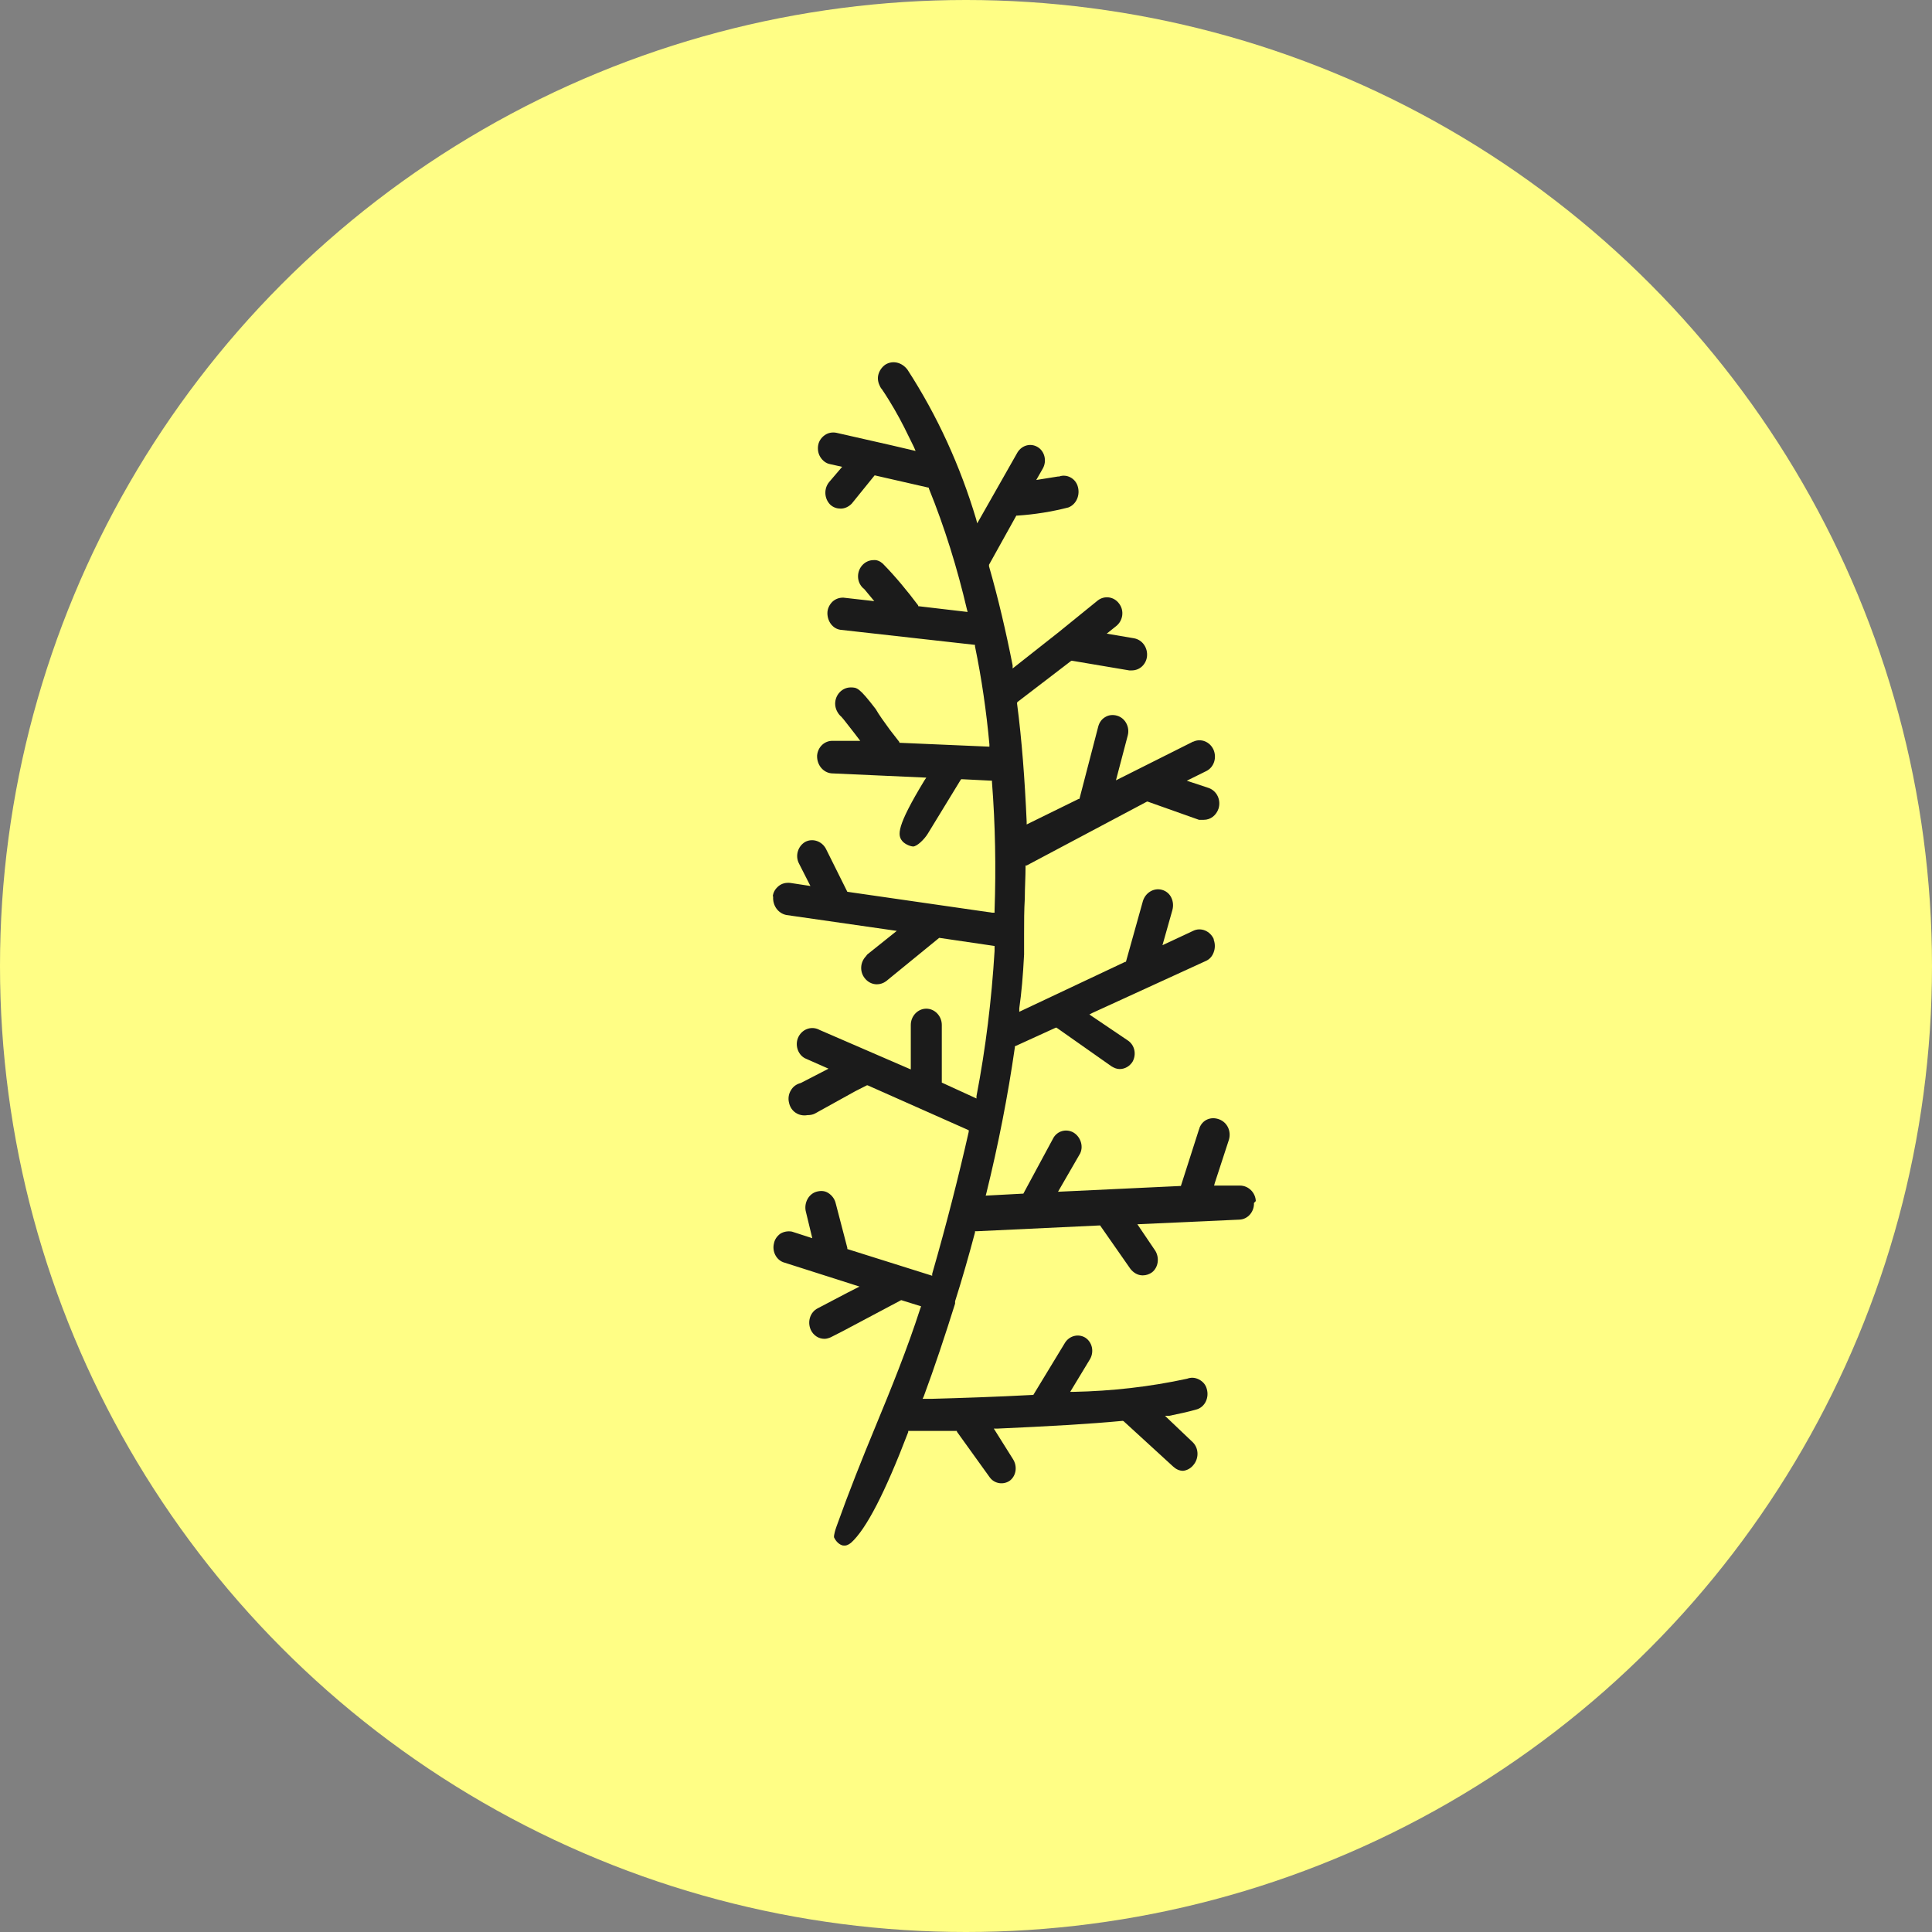
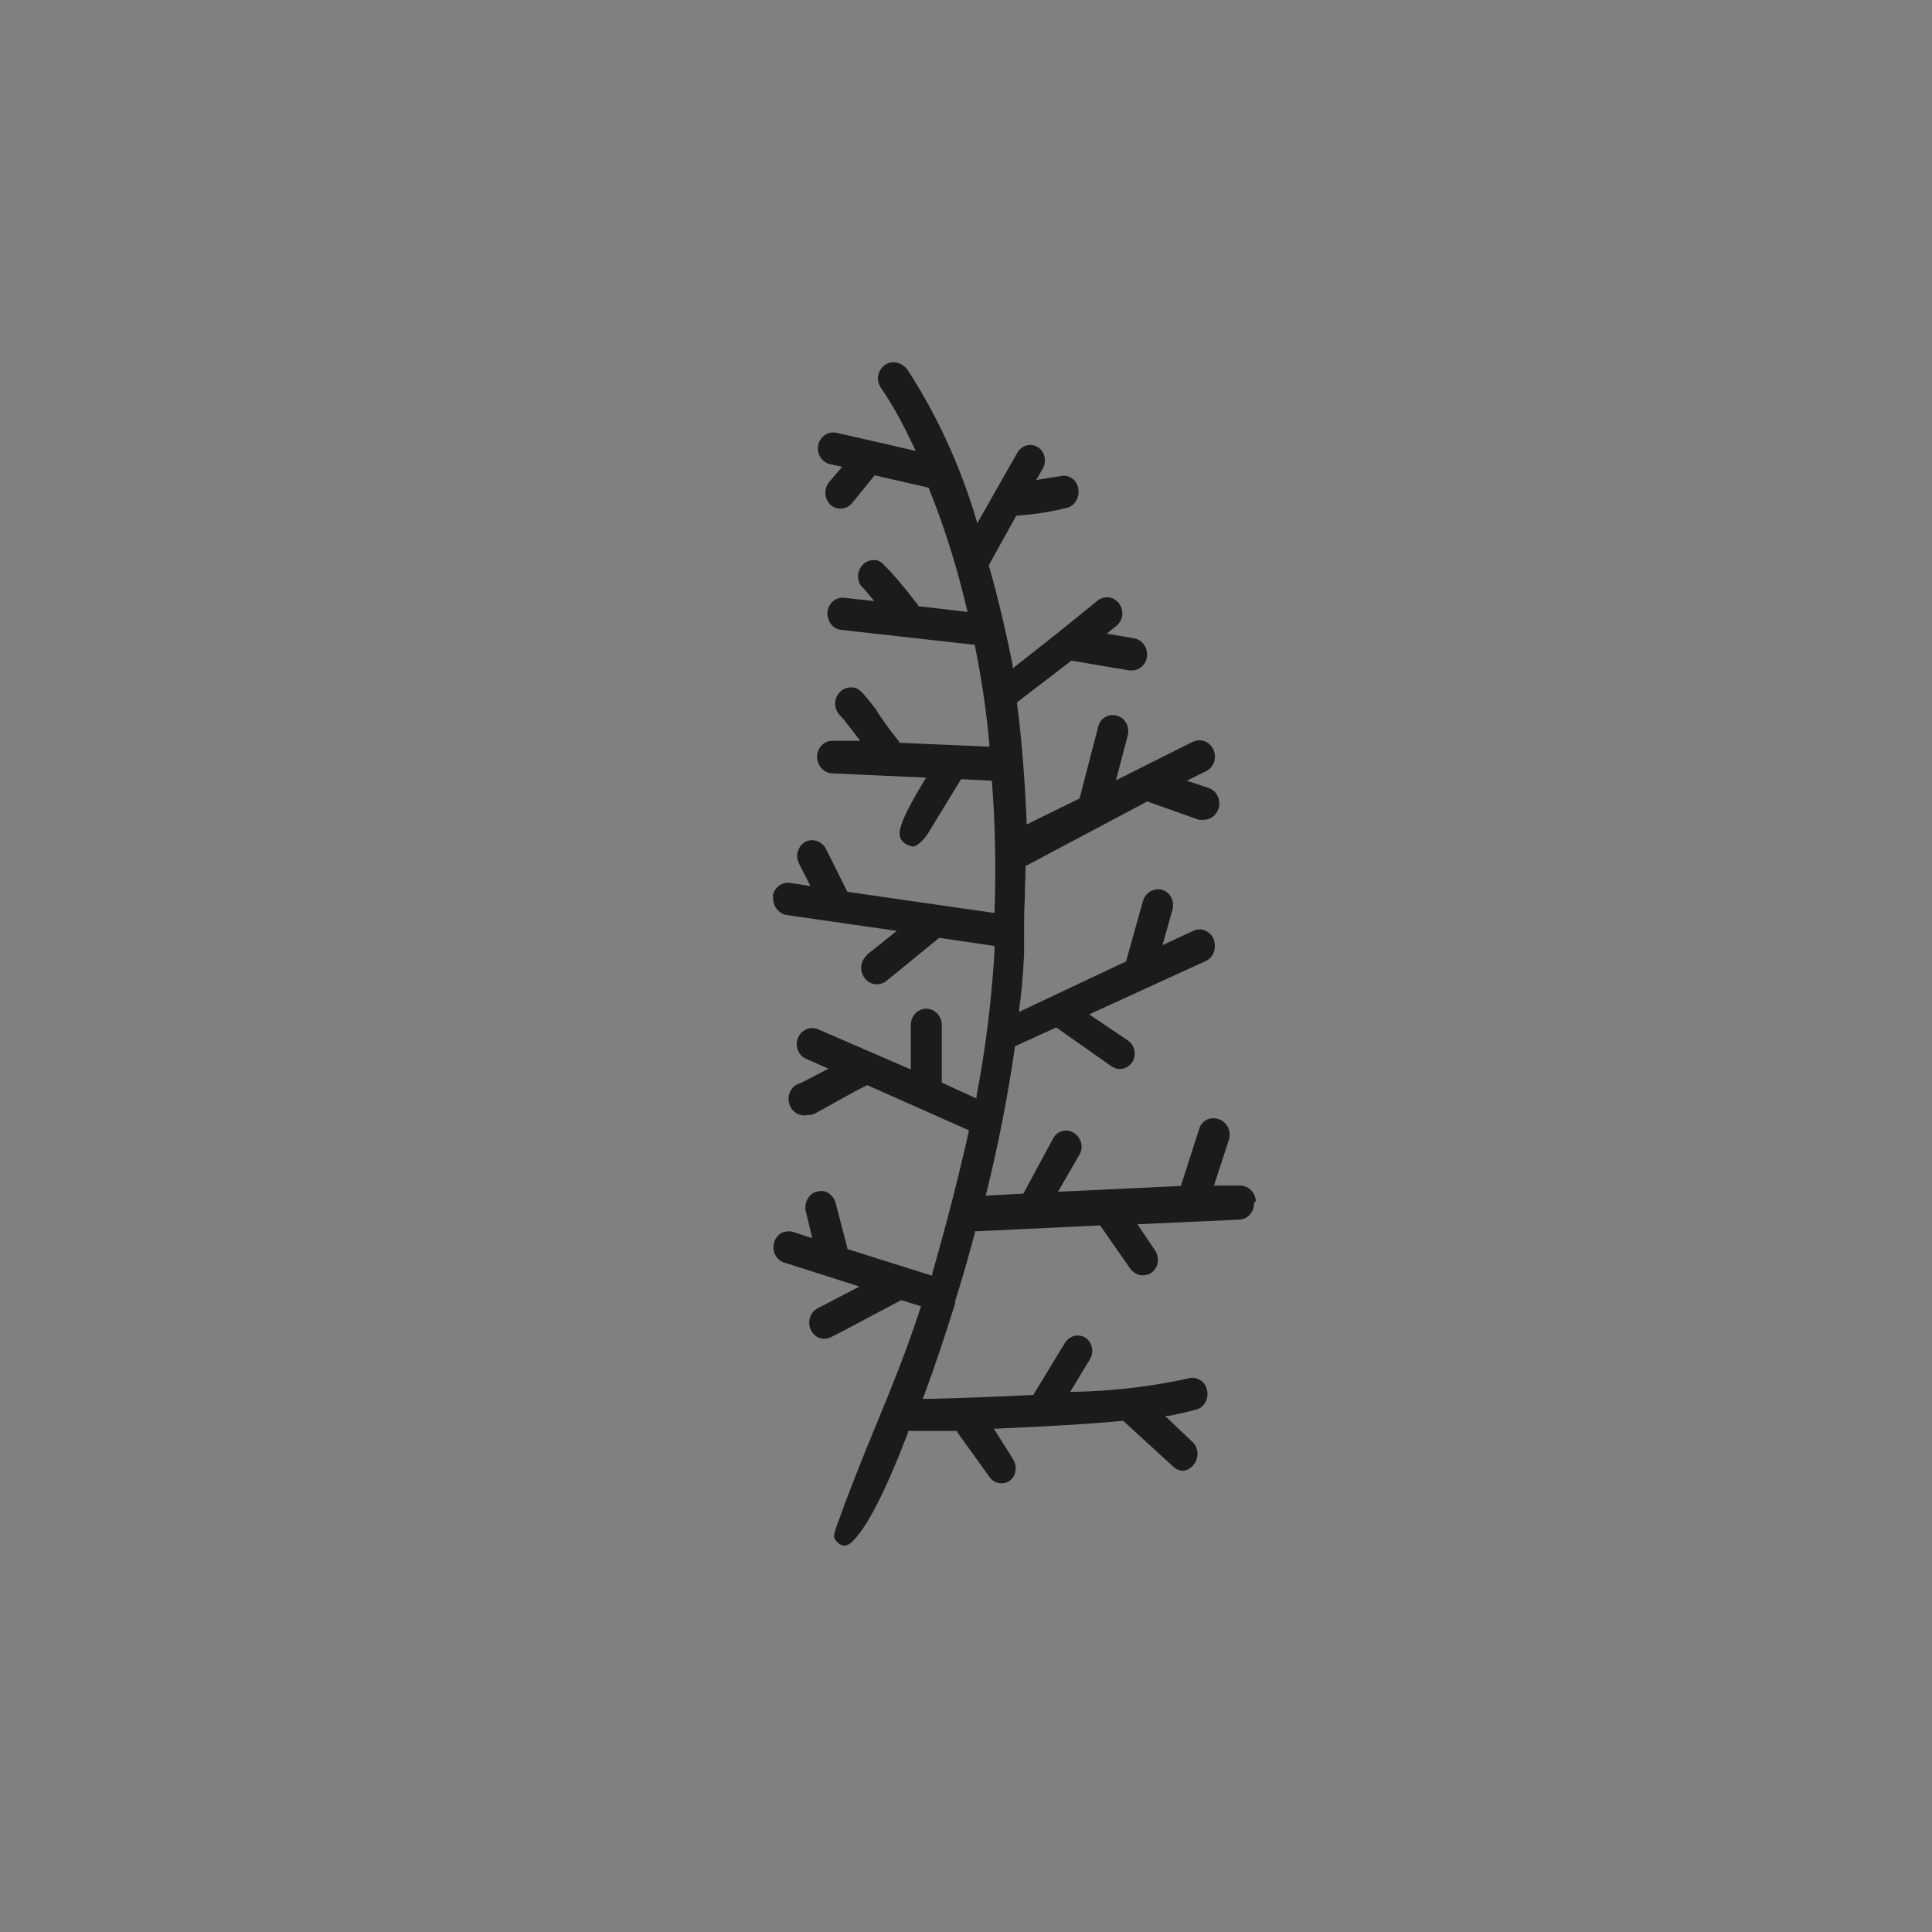
<svg xmlns="http://www.w3.org/2000/svg" fill="none" viewBox="0 0 80 80" height="80" width="80">
  <rect x="0" y="0" width="80" height="80" fill="#808080" stroke="none" />
-   <circle fill="#FFFE85" r="40" cy="40" cx="40" />
  <path fill="#1B1B1B" d="M52 49.733C51.985 49.38 51.694 49.092 51.343 49.092H50.273L50.304 48.979L50.885 47.2C50.992 46.848 50.824 46.479 50.487 46.351C50.319 46.287 50.151 46.287 49.998 46.351C49.846 46.415 49.724 46.543 49.662 46.719C49.662 46.736 49.662 46.752 49.647 46.768L48.898 49.108L43.81 49.348L44.727 47.761C44.88 47.441 44.727 47.04 44.422 46.88C44.131 46.736 43.795 46.832 43.627 47.104L42.374 49.428H42.328L40.816 49.508L40.846 49.396C41.335 47.409 41.733 45.389 42.023 43.37V43.322L42.069 43.306L43.719 42.553H43.749L46.026 44.155C46.133 44.219 46.24 44.267 46.362 44.267C46.576 44.267 46.775 44.155 46.897 43.963C47.065 43.658 46.989 43.274 46.698 43.081L45.109 42.008L45.231 41.944L49.922 39.796C50.075 39.732 50.197 39.604 50.258 39.428C50.319 39.267 50.319 39.075 50.258 38.915V38.883C50.105 38.546 49.724 38.386 49.403 38.546L48.135 39.139L48.547 37.681C48.593 37.504 48.578 37.328 48.501 37.168C48.425 37.008 48.287 36.895 48.119 36.847C47.783 36.751 47.432 36.959 47.325 37.312L46.622 39.828H46.591L42.206 41.896V41.751C42.298 41.11 42.359 40.421 42.405 39.524V38.674C42.405 38.161 42.405 37.681 42.435 37.2C42.435 36.751 42.466 36.318 42.466 35.886V35.838H42.512L47.493 33.193H47.523L49.647 33.947C49.708 33.947 49.769 33.947 49.846 33.947C50.136 33.947 50.365 33.754 50.457 33.482C50.564 33.129 50.396 32.761 50.06 32.632L49.143 32.328L49.953 31.927C50.273 31.767 50.396 31.366 50.243 31.03C50.09 30.709 49.724 30.565 49.418 30.709H49.403L46.209 32.312L46.698 30.453C46.79 30.1 46.591 29.732 46.255 29.635C46.087 29.587 45.919 29.603 45.782 29.683C45.629 29.764 45.522 29.908 45.476 30.084L44.697 33.081H44.666L42.512 34.139V34.027C42.435 32.296 42.313 30.645 42.115 29.139V29.09L42.145 29.058L44.361 27.36H44.391L46.759 27.76H46.866C47.187 27.76 47.447 27.52 47.493 27.199C47.539 26.831 47.309 26.494 46.958 26.43L45.827 26.238L46.209 25.933C46.5 25.709 46.561 25.292 46.347 25.004C46.133 24.699 45.736 24.651 45.461 24.86L43.841 26.174L41.931 27.68V27.552C41.656 26.158 41.335 24.779 40.953 23.449V23.417V23.385L42.084 21.35H42.13C42.848 21.302 43.551 21.189 44.238 21.013C44.575 20.885 44.743 20.484 44.62 20.116C44.513 19.795 44.162 19.619 43.856 19.731H43.81L42.909 19.875L43.184 19.394C43.352 19.09 43.261 18.689 42.97 18.513C42.68 18.337 42.313 18.433 42.13 18.737L40.465 21.67L40.419 21.494C39.762 19.298 38.814 17.215 37.577 15.308C37.348 15.003 36.966 14.907 36.66 15.099C36.523 15.195 36.416 15.34 36.37 15.516C36.324 15.692 36.37 15.869 36.446 16.013C36.461 16.045 36.492 16.093 36.523 16.125C36.523 16.125 36.736 16.43 37.042 16.958C37.348 17.487 37.531 17.872 37.837 18.497L37.913 18.673L36.889 18.433L34.628 17.92C34.46 17.888 34.292 17.92 34.154 18.016C34.017 18.112 33.91 18.257 33.879 18.433C33.849 18.609 33.879 18.785 33.971 18.93C34.063 19.074 34.2 19.186 34.368 19.218L34.872 19.33L34.338 19.955C34.108 20.228 34.124 20.645 34.383 20.901C34.506 21.013 34.658 21.061 34.811 21.061C34.979 21.061 35.147 20.981 35.27 20.853L36.217 19.683L38.463 20.196V20.228C39.12 21.846 39.639 23.529 40.037 25.228L40.067 25.34L38.02 25.1V25.068C37.562 24.459 37.073 23.866 36.553 23.337C36.446 23.241 36.309 23.177 36.171 23.193C35.82 23.193 35.529 23.497 35.529 23.866C35.529 24.074 35.621 24.267 35.789 24.395L36.202 24.892L34.918 24.747C34.75 24.747 34.597 24.795 34.46 24.924C34.338 25.052 34.261 25.212 34.261 25.388C34.261 25.725 34.475 26.029 34.796 26.078L40.373 26.703V26.767C40.648 28.097 40.846 29.475 40.969 30.821V30.918L37.241 30.757V30.725C37.088 30.533 36.966 30.373 36.843 30.212C36.599 29.876 36.4 29.603 36.263 29.363C35.575 28.465 35.484 28.465 35.224 28.465C34.872 28.465 34.582 28.77 34.582 29.139C34.582 29.347 34.689 29.555 34.842 29.683C34.949 29.796 35.132 30.052 35.377 30.357L35.621 30.677H34.506C34.506 30.677 34.475 30.677 34.46 30.677C34.139 30.677 33.864 30.933 33.834 31.286V31.318C33.834 31.687 34.093 31.991 34.429 32.023L38.356 32.2L38.28 32.312C37.103 34.251 37.164 34.587 37.363 34.828C37.439 34.924 37.638 35.036 37.806 35.052C37.974 35.052 38.28 34.748 38.417 34.523C38.478 34.427 39.364 32.969 39.777 32.296L39.807 32.264L41.076 32.328V32.392C41.213 34.139 41.244 35.934 41.183 37.697V37.793H41.091L35.086 36.927L34.2 35.148C34.032 34.828 33.65 34.7 33.344 34.86C33.039 35.036 32.917 35.437 33.085 35.758L33.558 36.687L32.718 36.559C32.55 36.543 32.382 36.575 32.245 36.687C32.107 36.799 32.015 36.943 32 37.12H32.015C31.985 37.504 32.229 37.825 32.565 37.889L37.134 38.546L35.911 39.524L35.85 39.604C35.621 39.844 35.59 40.229 35.804 40.501C35.927 40.661 36.11 40.758 36.309 40.758C36.446 40.758 36.584 40.71 36.691 40.63L38.891 38.834L41.183 39.171V39.251C41.183 39.251 41.183 39.347 41.183 39.379C41.06 41.399 40.816 43.402 40.434 45.389V45.486L38.998 44.828V42.441C38.998 42.072 38.707 41.767 38.356 41.767C38.005 41.767 37.714 42.072 37.714 42.441V44.283L33.94 42.649C33.62 42.472 33.238 42.601 33.069 42.921C32.901 43.242 33.024 43.658 33.329 43.819C33.36 43.835 33.406 43.851 33.436 43.867L34.307 44.252L33.161 44.844C32.978 44.892 32.84 44.989 32.749 45.149C32.657 45.293 32.626 45.486 32.672 45.662C32.749 46.03 33.085 46.239 33.436 46.175C33.543 46.175 33.65 46.159 33.742 46.111L35.422 45.181L35.896 44.941H35.927L40.113 46.8V46.864C39.7 48.691 39.196 50.678 38.6 52.745V52.826L35.086 51.72V51.672L34.597 49.797C34.552 49.636 34.445 49.492 34.292 49.396C34.139 49.3 33.971 49.3 33.803 49.348C33.482 49.444 33.299 49.797 33.36 50.133L33.635 51.271L32.794 50.999C32.626 50.967 32.458 50.999 32.321 51.079C32.183 51.175 32.076 51.319 32.046 51.495C31.969 51.816 32.138 52.153 32.428 52.265L35.59 53.274L35.086 53.531L33.864 54.172C33.543 54.332 33.421 54.733 33.574 55.069C33.681 55.294 33.895 55.438 34.139 55.438C34.231 55.438 34.322 55.406 34.399 55.374L34.903 55.117L37.317 53.835L38.142 54.092L38.111 54.172C37.562 55.871 36.904 57.489 36.248 59.076C35.697 60.406 35.147 61.784 34.643 63.195C34.506 63.579 34.536 63.66 34.536 63.66C34.628 63.852 34.766 63.964 34.903 63.996C35.025 64.012 35.117 63.98 35.239 63.884C35.865 63.323 36.645 61.816 37.607 59.3V59.252H39.624V59.284L40.984 61.175C41.183 61.448 41.565 61.496 41.824 61.304C42.084 61.095 42.13 60.711 41.947 60.422L41.152 59.156H41.289C43.429 59.06 45.124 58.964 46.469 58.836H46.5L46.53 58.852L48.578 60.727C48.7 60.839 48.837 60.903 48.99 60.903C49.143 60.887 49.296 60.807 49.403 60.679C49.647 60.406 49.647 59.989 49.403 59.733L48.241 58.627H48.41C48.791 58.547 49.189 58.467 49.571 58.355C49.907 58.243 50.075 57.858 49.968 57.505C49.922 57.329 49.8 57.201 49.647 57.121C49.494 57.041 49.326 57.025 49.158 57.089C47.615 57.425 46.026 57.602 44.452 57.634H44.315L45.14 56.271C45.308 55.967 45.231 55.582 44.941 55.39C44.651 55.214 44.284 55.31 44.101 55.598L42.787 57.762H42.741C41.244 57.842 39.762 57.89 38.585 57.922H38.203L38.249 57.826C38.707 56.592 39.135 55.294 39.548 53.98V53.883C39.838 52.97 40.113 52.008 40.373 51.031V50.983H40.449L45.552 50.742L46.805 52.537C46.927 52.697 47.111 52.81 47.309 52.81H47.325C47.462 52.81 47.6 52.761 47.707 52.681C47.966 52.473 48.012 52.088 47.844 51.8L47.096 50.694L51.328 50.502C51.679 50.486 51.939 50.165 51.924 49.813L52 49.733Z" />
</svg>